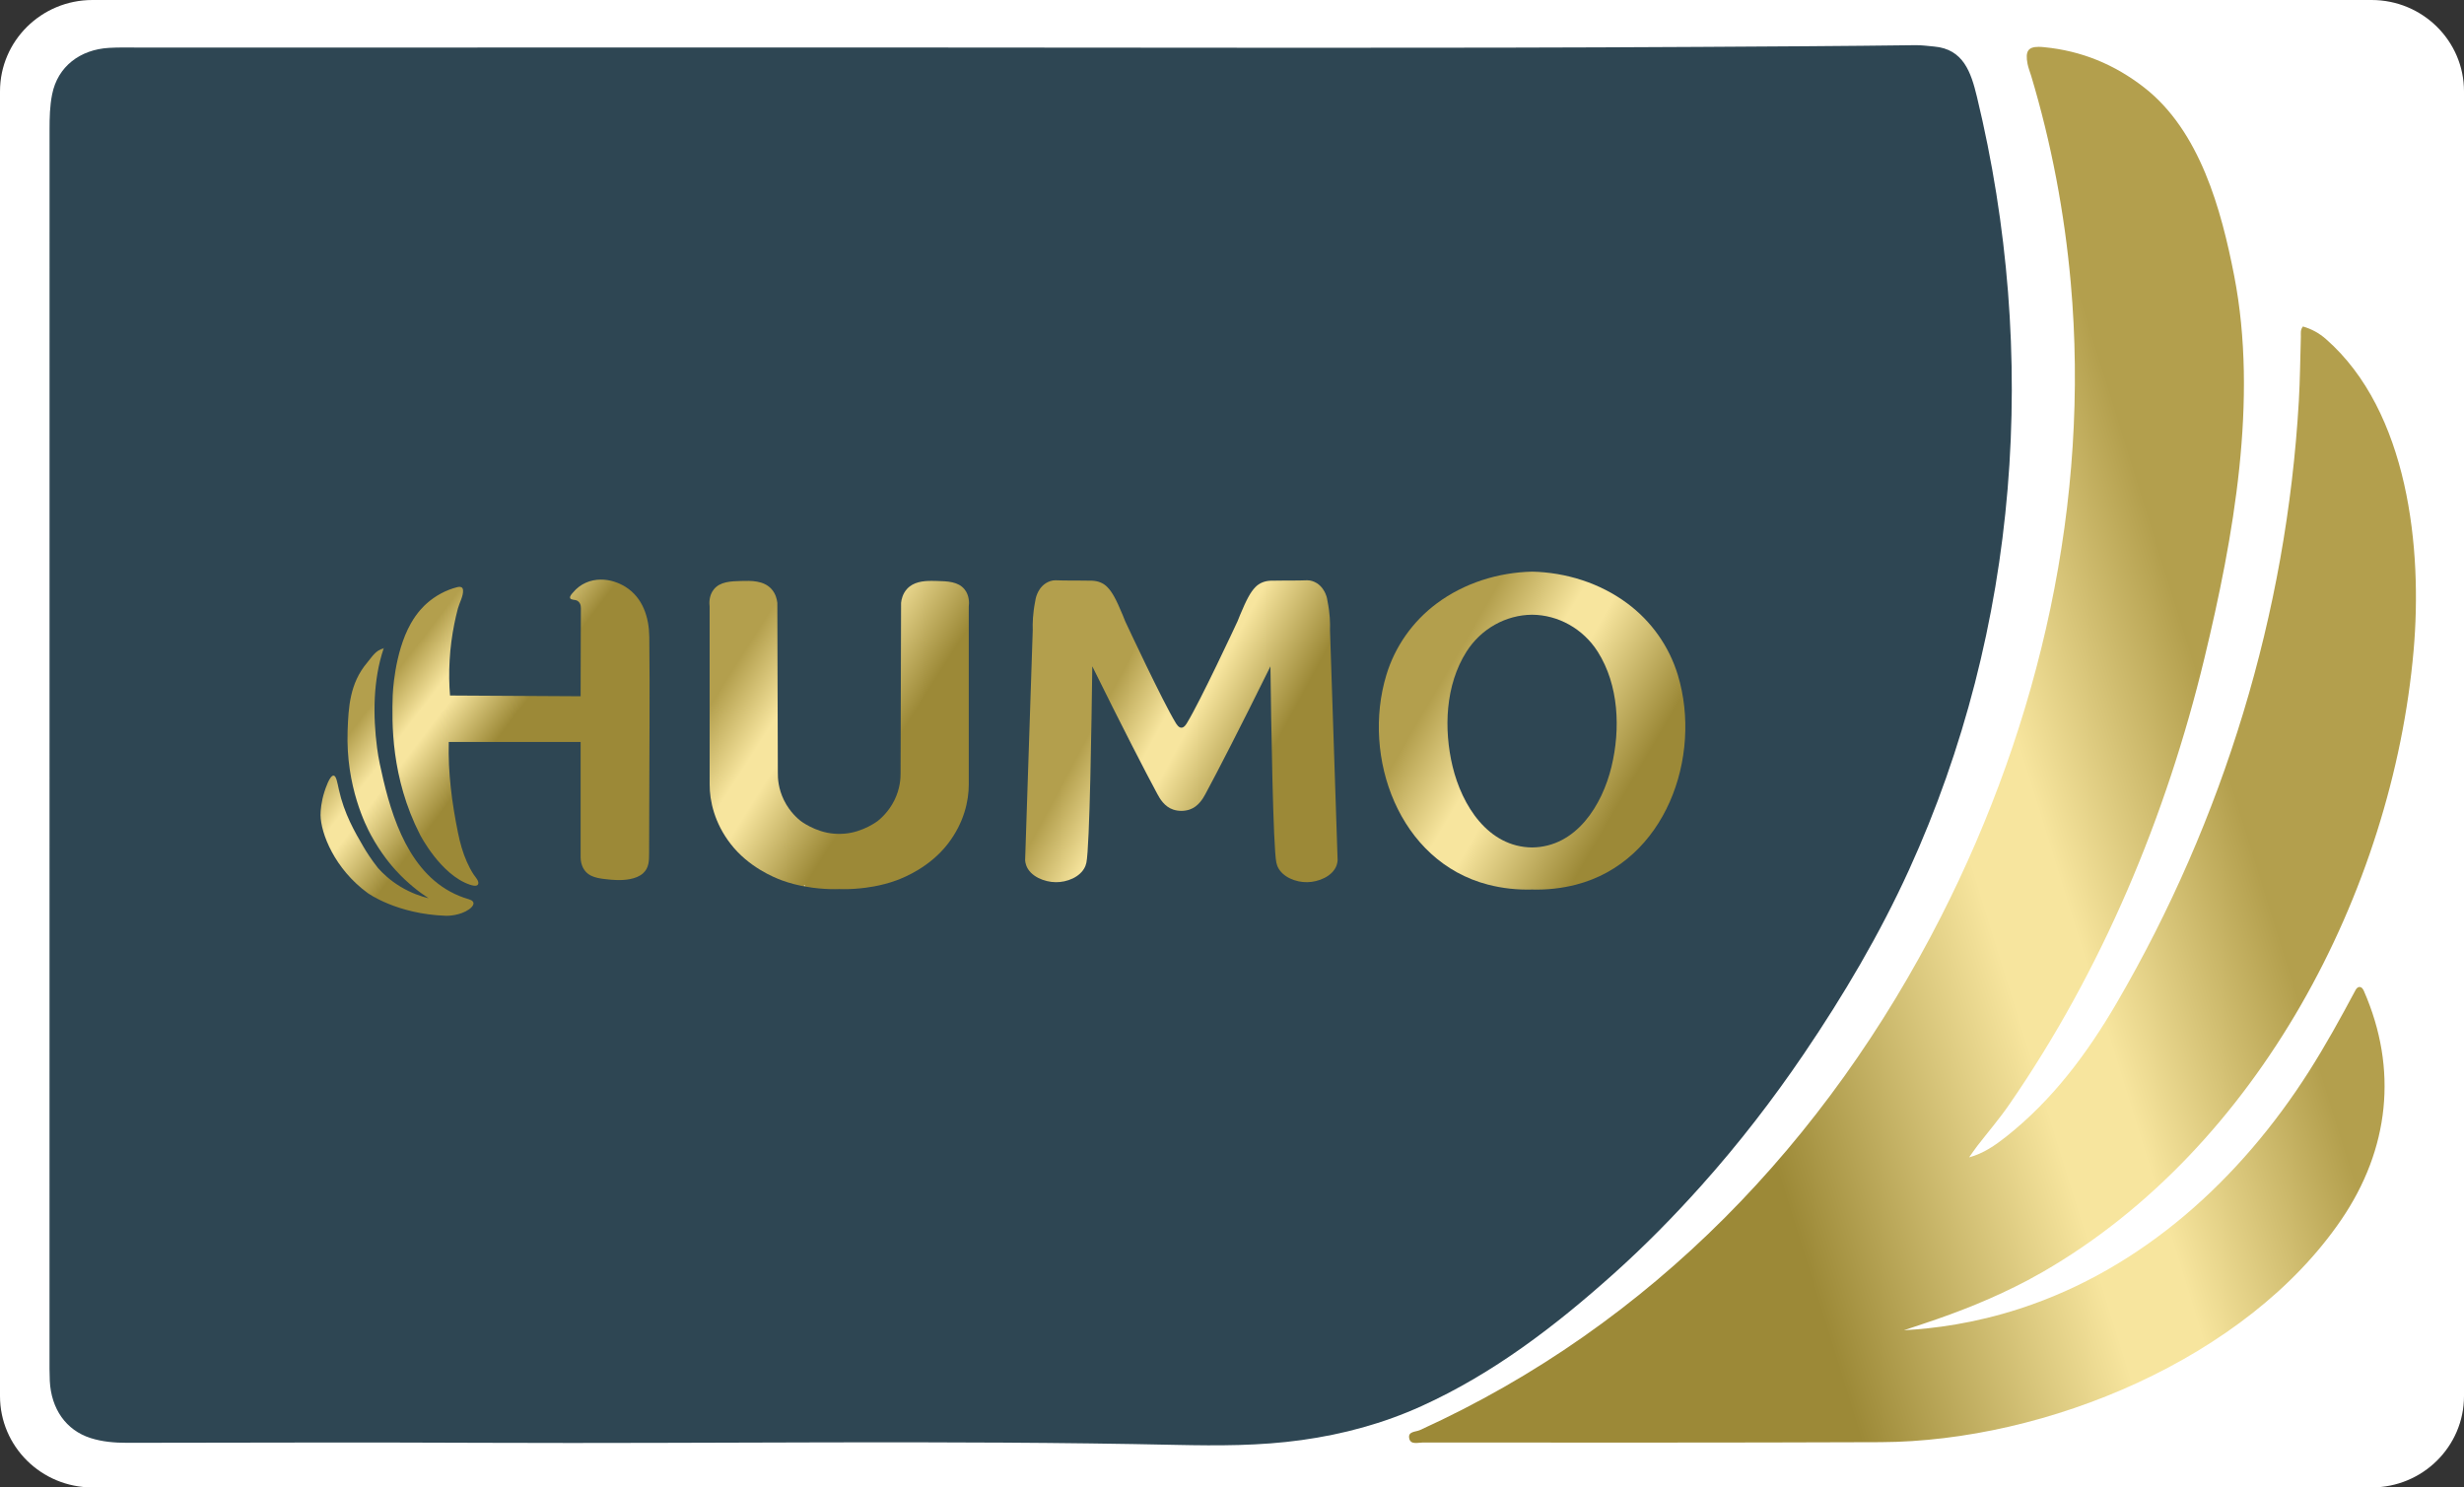
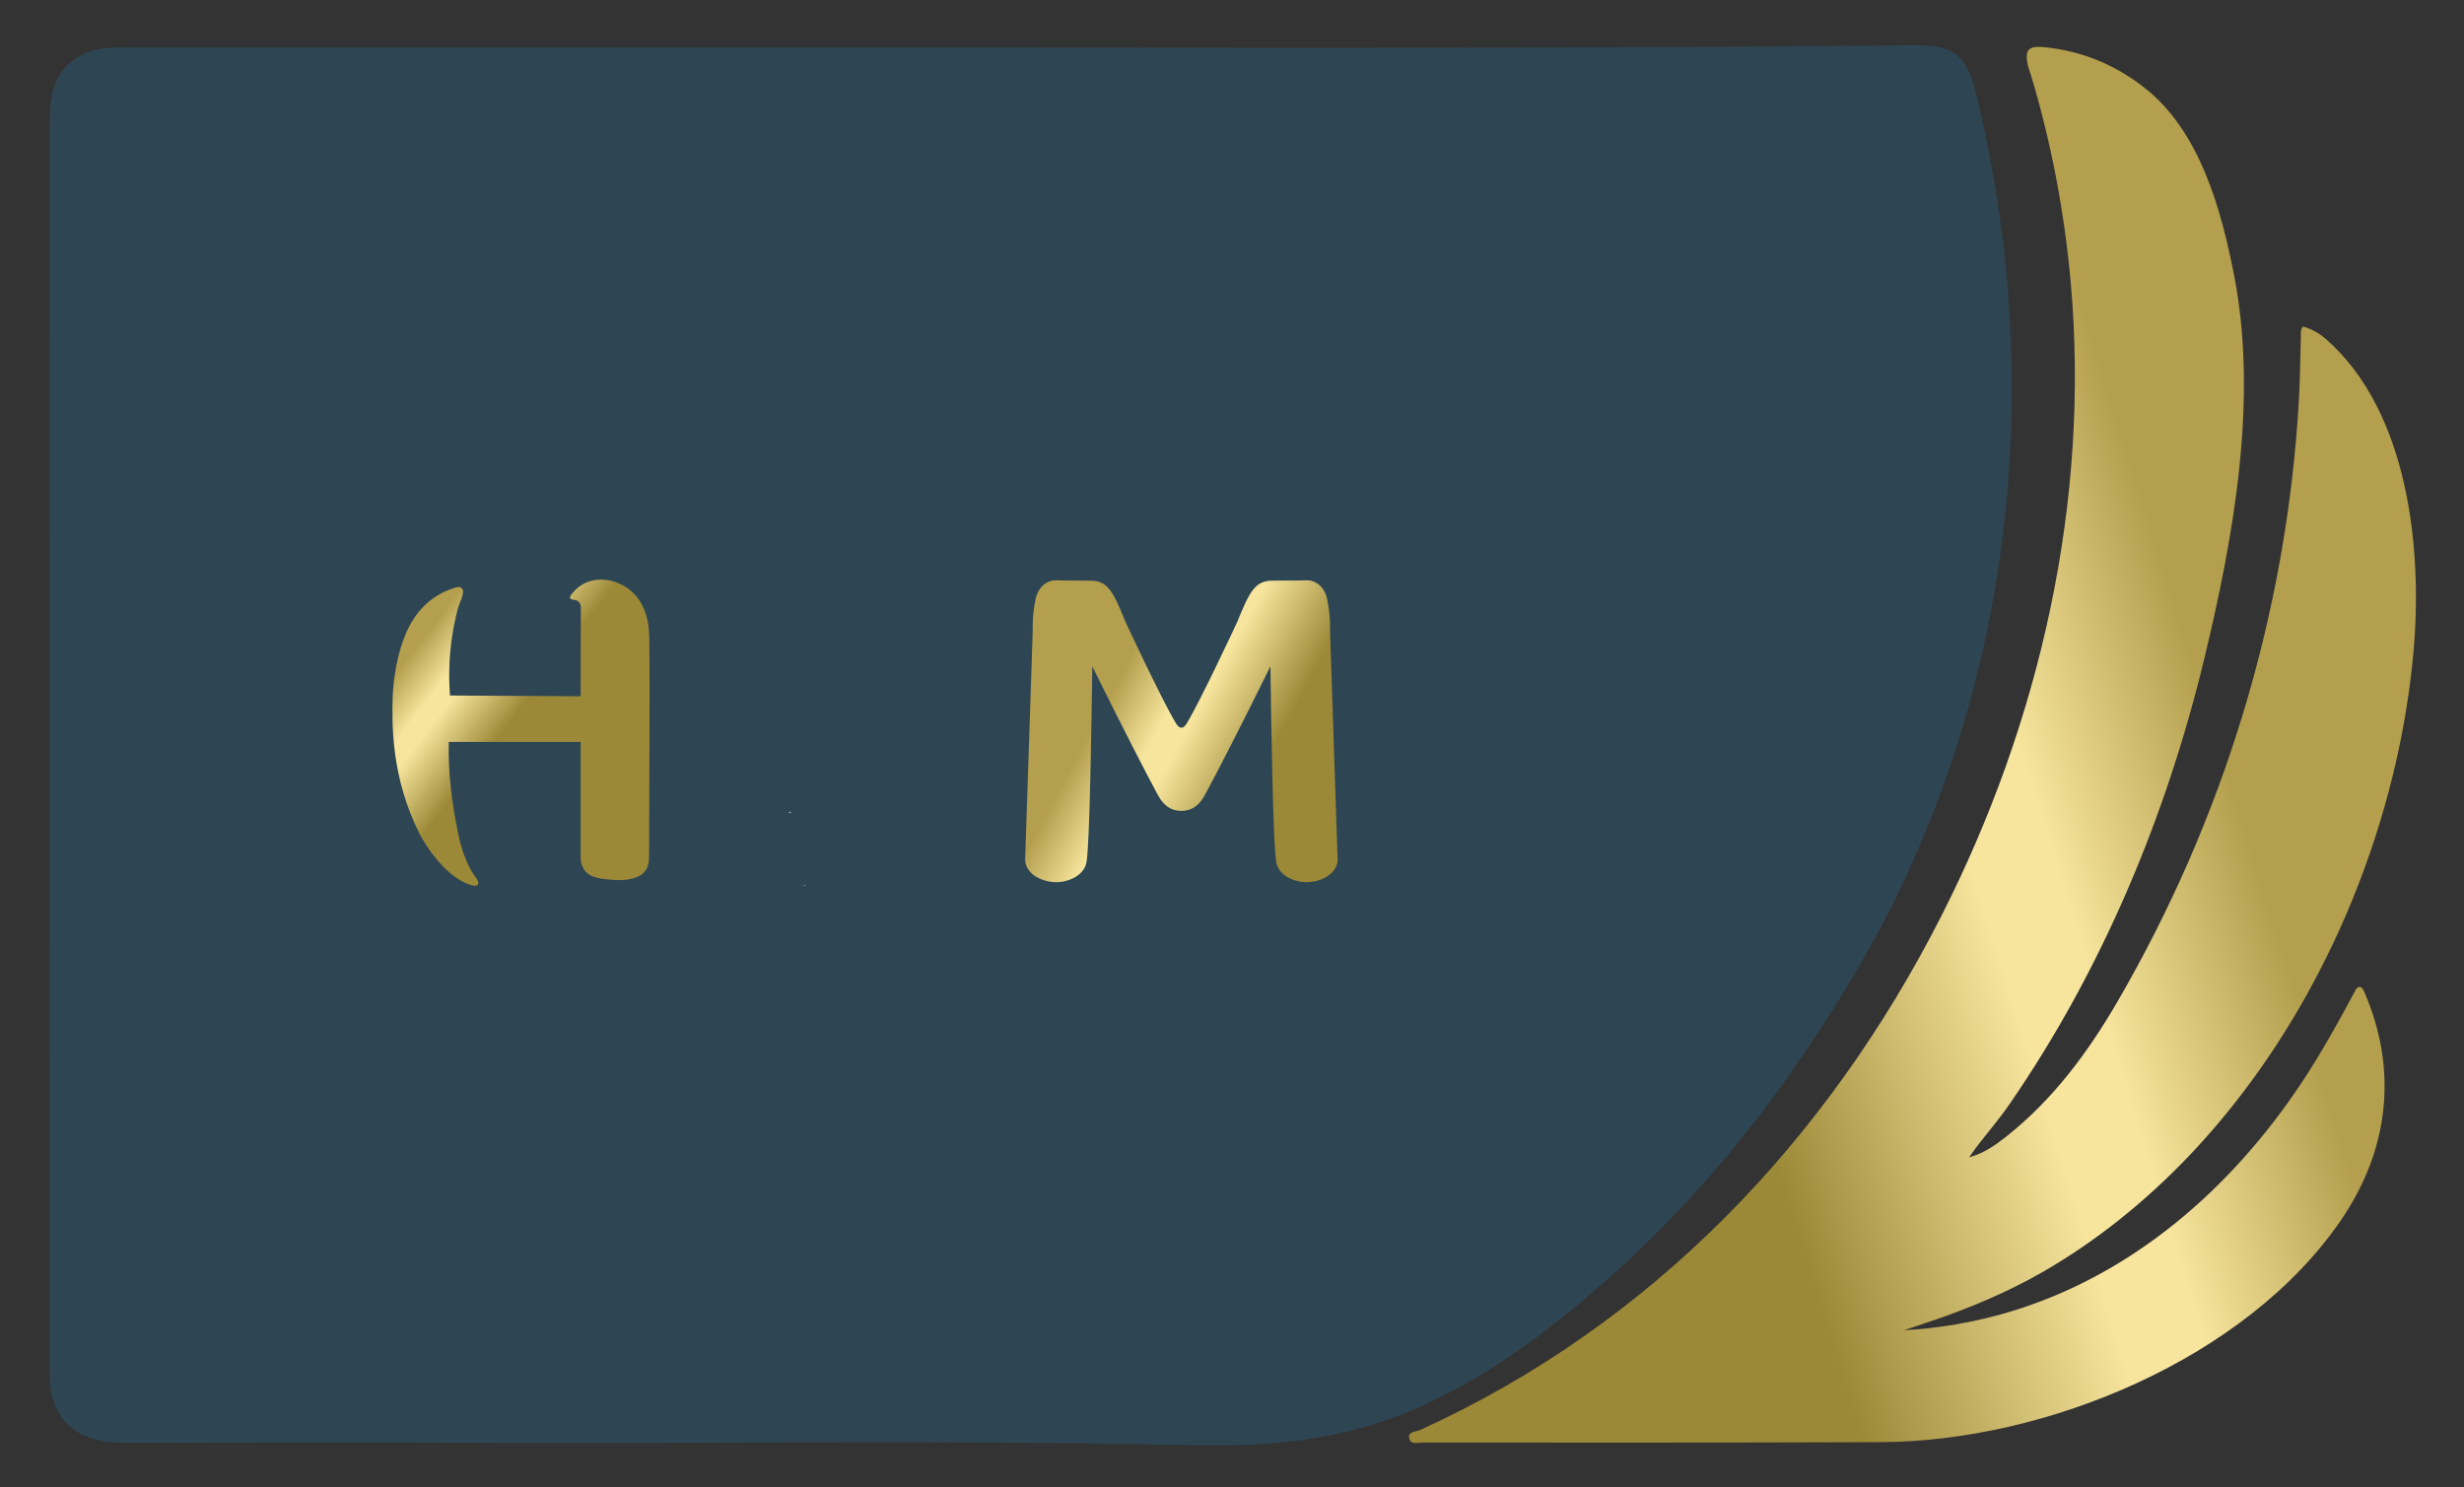
<svg xmlns="http://www.w3.org/2000/svg" width="53" height="32" viewBox="0 0 53 32" fill="none">
  <rect x="0" y="0" width="53" height="32" fill="#333333" stroke="none" />
-   <path d="M51.013 32H1.988C0.89 32 0 31.12 0 30.034V1.966C0 0.88 0.89 0 1.988 0H51.013C52.11 0 53 0.88 53 1.966V30.034C53 31.12 52.11 32 51.013 32Z" fill="white" />
  <path d="M19.582 1.022C25.237 1.022 30.892 1.042 36.547 1.009C38.099 1 39.653 0.992 41.206 0.972C41.338 0.971 41.469 0.989 41.601 1.001C42.232 1.055 42.396 1.555 42.523 2.081C43.859 7.615 43.435 13.509 41.062 18.715C40.43 20.102 39.657 21.409 38.803 22.669C38.131 23.66 37.4 24.606 36.6 25.501C36.003 26.169 35.375 26.807 34.71 27.403C33.457 28.524 32.127 29.547 30.578 30.25C29.756 30.623 28.893 30.857 27.997 30.981C27.102 31.106 26.204 31.104 25.307 31.085C20.349 30.979 15.39 31.061 10.432 31.04C7.865 31.028 5.299 31.037 2.732 31.04C2.464 31.04 2.199 31.018 1.946 30.937C1.42 30.768 1.101 30.312 1.071 29.707C1.063 29.535 1.065 29.363 1.065 29.191C1.065 20.389 1.065 11.586 1.066 2.784C1.066 2.532 1.071 2.283 1.121 2.031C1.241 1.427 1.726 1.067 2.341 1.03C2.555 1.017 2.77 1.023 2.985 1.023C8.517 1.023 14.05 1.023 19.582 1.022Z" fill="#2E4653" />
  <path d="M43.612 1.374C43.629 1.463 43.665 1.548 43.691 1.635C44.125 3.083 44.407 4.575 44.541 6.079C44.96 10.775 43.887 15.523 41.752 19.718C39.296 24.546 35.526 28.499 30.545 30.765C30.449 30.809 30.282 30.79 30.312 30.944C30.341 31.088 30.498 31.034 30.601 31.034C33.884 31.035 37.167 31.039 40.45 31.026C44.013 31.012 48.32 29.23 50.358 26.244C51.394 24.726 51.583 23.004 50.849 21.325C50.829 21.28 50.805 21.234 50.747 21.233C50.697 21.243 50.678 21.28 50.659 21.315C50.344 21.905 50.022 22.49 49.662 23.055C48.2 25.352 46.093 27.294 43.448 28.153C42.459 28.475 41.586 28.584 40.954 28.618C41.097 28.57 41.241 28.522 41.386 28.474C42.152 28.22 42.896 27.923 43.612 27.545C43.721 27.487 43.829 27.427 43.936 27.366C48.572 24.695 51.46 19.171 51.916 13.996C52.108 11.81 51.807 8.853 50.031 7.295C49.883 7.165 49.719 7.077 49.536 7.024C49.475 7.099 49.493 7.172 49.491 7.241C49.477 7.705 49.474 8.169 49.447 8.634C49.182 13.198 47.831 17.623 45.536 21.566C44.899 22.659 44.153 23.662 43.149 24.456C42.913 24.642 42.663 24.816 42.355 24.899C42.414 24.817 42.469 24.733 42.531 24.653C42.76 24.357 43.006 24.071 43.218 23.763C45.213 20.876 46.597 17.558 47.416 14.162C48.045 11.554 48.575 8.6 48.057 5.934C47.78 4.51 47.32 2.816 46.12 1.882C45.486 1.388 44.775 1.093 43.968 1.015C43.925 1.01 43.887 1.008 43.852 1.008C43.623 1.008 43.56 1.103 43.612 1.374Z" fill="url(#paint0_linear_2320_127474)" />
-   <path d="M12.322 12.751C12.299 12.779 12.249 12.827 12.264 12.868C12.278 12.909 12.368 12.9 12.406 12.918C12.471 12.95 12.497 13.015 12.495 13.083C12.492 13.163 12.492 13.927 12.489 14.979C11.552 14.974 10.616 14.968 9.68 14.963C9.661 14.733 9.655 14.475 9.672 14.194C9.687 13.935 9.721 13.677 9.772 13.423C9.794 13.312 9.82 13.201 9.849 13.091C9.881 12.971 9.969 12.822 9.96 12.696C9.958 12.679 9.954 12.662 9.944 12.649C9.918 12.618 9.87 12.623 9.831 12.633C9.593 12.693 9.361 12.819 9.179 12.982C9.122 13.032 8.972 13.173 8.836 13.415C8.475 14.053 8.447 14.958 8.447 14.958C8.429 15.543 8.406 16.728 9.035 17.958C9.035 17.958 9.477 18.821 10.108 19.033C10.232 19.075 10.266 19.048 10.277 19.034C10.326 18.971 10.221 18.864 10.19 18.817C10.132 18.729 10.083 18.635 10.041 18.539C9.953 18.341 9.895 18.131 9.852 17.919C9.72 17.274 9.635 16.621 9.653 15.962H12.489V18.438C12.489 18.602 12.556 18.76 12.709 18.837C12.802 18.883 12.906 18.9 13.008 18.912C13.188 18.934 13.371 18.947 13.549 18.913C13.653 18.893 13.757 18.856 13.835 18.785C13.96 18.67 13.962 18.514 13.962 18.358C13.962 17.114 13.974 15.871 13.972 14.627C13.972 14.319 13.969 14.01 13.966 13.702C13.961 13.283 13.829 12.861 13.455 12.626C13.294 12.525 13.109 12.469 12.928 12.469C12.701 12.469 12.481 12.557 12.322 12.751Z" fill="url(#paint1_linear_2320_127474)" />
-   <path d="M7.897 14.257C7.524 14.698 7.495 15.213 7.477 15.724C7.435 16.924 7.878 17.779 7.977 17.962C8.2 18.375 8.442 18.646 8.513 18.724C8.768 19.003 9.023 19.197 9.219 19.325C9.064 19.287 8.844 19.215 8.608 19.072C8.39 18.939 8.235 18.791 8.133 18.677C7.985 18.49 7.881 18.326 7.813 18.209C7.631 17.897 7.404 17.508 7.289 16.987C7.256 16.841 7.235 16.692 7.176 16.686C7.092 16.678 6.997 16.974 6.977 17.038C6.911 17.244 6.894 17.435 6.895 17.536C6.9 17.929 7.198 18.694 7.91 19.213C7.91 19.213 8.533 19.667 9.598 19.702C9.642 19.703 9.9 19.697 10.091 19.562C10.185 19.495 10.248 19.393 10.081 19.345C8.936 19.013 8.49 17.814 8.245 16.774C8.192 16.547 8.141 16.324 8.111 16.092C8.02 15.393 8.024 14.624 8.253 13.949C8.078 13.988 7.999 14.137 7.897 14.257Z" fill="url(#paint2_linear_2320_127474)" />
+   <path d="M12.322 12.751C12.299 12.779 12.249 12.827 12.264 12.868C12.278 12.909 12.368 12.9 12.406 12.918C12.471 12.95 12.497 13.015 12.495 13.083C12.492 13.163 12.492 13.927 12.489 14.979C11.552 14.974 10.616 14.968 9.68 14.963C9.661 14.733 9.655 14.475 9.672 14.194C9.687 13.935 9.721 13.677 9.772 13.423C9.794 13.312 9.82 13.201 9.849 13.091C9.881 12.971 9.969 12.822 9.96 12.696C9.918 12.618 9.87 12.623 9.831 12.633C9.593 12.693 9.361 12.819 9.179 12.982C9.122 13.032 8.972 13.173 8.836 13.415C8.475 14.053 8.447 14.958 8.447 14.958C8.429 15.543 8.406 16.728 9.035 17.958C9.035 17.958 9.477 18.821 10.108 19.033C10.232 19.075 10.266 19.048 10.277 19.034C10.326 18.971 10.221 18.864 10.19 18.817C10.132 18.729 10.083 18.635 10.041 18.539C9.953 18.341 9.895 18.131 9.852 17.919C9.72 17.274 9.635 16.621 9.653 15.962H12.489V18.438C12.489 18.602 12.556 18.76 12.709 18.837C12.802 18.883 12.906 18.9 13.008 18.912C13.188 18.934 13.371 18.947 13.549 18.913C13.653 18.893 13.757 18.856 13.835 18.785C13.96 18.67 13.962 18.514 13.962 18.358C13.962 17.114 13.974 15.871 13.972 14.627C13.972 14.319 13.969 14.01 13.966 13.702C13.961 13.283 13.829 12.861 13.455 12.626C13.294 12.525 13.109 12.469 12.928 12.469C12.701 12.469 12.481 12.557 12.322 12.751Z" fill="url(#paint1_linear_2320_127474)" />
  <path d="M8.253 13.949C8.254 13.949 8.256 13.948 8.257 13.948L8.254 13.945C8.254 13.947 8.253 13.948 8.253 13.949Z" fill="url(#paint3_linear_2320_127474)" />
  <path d="M8.254 13.944L8.257 13.947L8.27 13.929C8.27 13.929 8.254 13.944 8.254 13.944Z" fill="url(#paint4_linear_2320_127474)" />
  <path d="M28.118 12.484C28.066 12.485 28.015 12.488 27.963 12.488C27.892 12.488 27.82 12.489 27.749 12.49C27.7 12.491 27.651 12.49 27.602 12.49C27.512 12.49 27.422 12.49 27.332 12.493C27.207 12.498 27.09 12.54 27.002 12.632C26.896 12.741 26.813 12.897 26.673 13.232C26.65 13.287 26.632 13.334 26.619 13.366C26.566 13.48 25.818 15.084 25.535 15.548C25.515 15.583 25.469 15.657 25.411 15.655C25.354 15.657 25.308 15.583 25.287 15.548C25.005 15.084 24.256 13.48 24.203 13.366C24.191 13.334 24.172 13.287 24.149 13.232C24.01 12.897 23.926 12.741 23.82 12.632C23.732 12.54 23.616 12.498 23.491 12.493C23.401 12.49 23.31 12.49 23.22 12.49C23.171 12.49 23.122 12.491 23.074 12.49C23.002 12.489 22.931 12.488 22.859 12.488C22.808 12.488 22.756 12.485 22.705 12.484C22.63 12.483 22.561 12.507 22.497 12.546C22.38 12.621 22.33 12.73 22.312 12.772C22.278 12.848 22.271 12.913 22.266 12.941C22.215 13.198 22.209 13.412 22.214 13.556C22.16 15.207 22.105 16.857 22.05 18.508C22.052 18.535 22.058 18.573 22.073 18.616C22.158 18.857 22.468 18.977 22.707 18.979C22.948 18.983 23.236 18.87 23.338 18.65C23.34 18.648 23.358 18.605 23.368 18.558C23.439 18.222 23.48 15.514 23.495 14.335C24.148 15.659 24.66 16.649 24.896 17.085C24.944 17.175 25.046 17.355 25.235 17.417C25.289 17.435 25.35 17.445 25.411 17.445C25.473 17.445 25.533 17.435 25.587 17.417C25.776 17.355 25.878 17.175 25.927 17.085C26.163 16.649 26.674 15.659 27.327 14.335C27.342 15.514 27.383 18.222 27.454 18.558C27.464 18.605 27.483 18.648 27.484 18.65C27.586 18.87 27.874 18.983 28.115 18.979C28.354 18.977 28.664 18.857 28.75 18.616C28.765 18.573 28.77 18.535 28.772 18.508C28.717 16.857 28.663 15.207 28.608 13.556C28.613 13.412 28.608 13.198 28.556 12.941C28.551 12.913 28.545 12.848 28.511 12.772C28.492 12.73 28.442 12.621 28.325 12.546C28.262 12.508 28.194 12.484 28.12 12.484C28.119 12.484 28.119 12.484 28.118 12.484Z" fill="url(#paint5_linear_2320_127474)" />
  <path d="M16.973 17.464C16.987 17.466 17.002 17.469 17.015 17.473C17.015 17.474 17.014 17.475 17.014 17.476C17.003 17.494 16.964 17.484 16.973 17.464Z" fill="white" />
-   <path d="M19.509 12.671C19.416 12.774 19.39 12.895 19.382 12.969C19.378 14.187 19.374 15.405 19.371 16.623C19.373 16.743 19.361 16.967 19.239 17.215C19.11 17.476 18.928 17.623 18.882 17.66C18.882 17.66 18.572 17.902 18.166 17.935C18.125 17.938 18.083 17.939 18.083 17.939C18.072 17.94 18.062 17.94 18.051 17.94C18.04 17.94 18.03 17.94 18.019 17.939C18.019 17.939 17.976 17.938 17.936 17.935C17.53 17.902 17.22 17.66 17.22 17.66C17.174 17.623 16.991 17.476 16.863 17.215C16.741 16.967 16.729 16.743 16.731 16.623C16.727 15.405 16.724 14.187 16.72 12.969C16.712 12.895 16.686 12.774 16.593 12.671C16.424 12.486 16.155 12.493 15.944 12.499C15.721 12.505 15.489 12.511 15.353 12.681C15.247 12.815 15.255 12.979 15.264 13.051V16.876C15.264 17.232 15.367 17.703 15.712 18.151C16.099 18.654 16.65 18.878 16.819 18.94C17.163 19.067 17.502 19.102 17.605 19.112C17.785 19.13 17.938 19.131 18.051 19.127C18.164 19.131 18.317 19.13 18.497 19.112C18.6 19.102 18.939 19.067 19.282 18.94C19.452 18.878 20.003 18.654 20.39 18.151C20.735 17.703 20.838 17.232 20.838 16.876V13.051C20.847 12.979 20.855 12.815 20.749 12.681C20.613 12.511 20.381 12.505 20.158 12.499C20.12 12.498 20.08 12.497 20.039 12.497C19.853 12.497 19.647 12.519 19.509 12.671Z" fill="url(#paint6_linear_2320_127474)" />
  <path d="M17.289 19.043C17.3 19.045 17.312 19.048 17.322 19.053C17.322 19.052 17.303 19.064 17.303 19.064L17.289 19.043Z" fill="white" />
-   <path d="M30.906 12.981C30.388 13.366 30.006 13.907 29.82 14.522C29.286 16.285 30.088 18.535 32.008 19.032C32.318 19.112 32.637 19.146 32.955 19.137C33.273 19.146 33.591 19.112 33.901 19.032C35.821 18.535 36.623 16.285 36.09 14.522C35.903 13.907 35.522 13.366 35.003 12.981C34.415 12.544 33.687 12.315 32.955 12.298C32.223 12.315 31.494 12.544 30.906 12.981ZM31.245 16.49C31.052 15.686 31.087 14.739 31.543 14.021C31.858 13.524 32.394 13.229 32.955 13.225C33.515 13.229 34.051 13.524 34.367 14.021C34.822 14.739 34.858 15.686 34.664 16.49C34.464 17.325 33.903 18.222 32.955 18.232C32.006 18.222 31.446 17.325 31.245 16.49Z" fill="url(#paint7_linear_2320_127474)" />
  <defs>
    <linearGradient id="paint0_linear_2320_127474" x1="27.905" y1="20.602" x2="52.519" y2="12.965" gradientUnits="userSpaceOnUse">
      <stop stop-color="#9C8937" />
      <stop offset="0.329" stop-color="#9C8937" />
      <stop offset="0.33" stop-color="#9C8937" />
      <stop offset="0.561" stop-color="#F7E59E" />
      <stop offset="0.627" stop-color="#F7E59E" />
      <stop offset="0.788" stop-color="#B39F4D" />
      <stop offset="1" stop-color="#B39F4D" />
    </linearGradient>
    <linearGradient id="paint1_linear_2320_127474" x1="12.608" y1="16.483" x2="8.102" y2="13.036" gradientUnits="userSpaceOnUse">
      <stop stop-color="#9C8937" />
      <stop offset="0.329" stop-color="#9C8937" />
      <stop offset="0.33" stop-color="#9C8937" />
      <stop offset="0.561" stop-color="#F7E59E" />
      <stop offset="0.627" stop-color="#F7E59E" />
      <stop offset="0.788" stop-color="#B39F4D" />
      <stop offset="1" stop-color="#B39F4D" />
    </linearGradient>
    <linearGradient id="paint2_linear_2320_127474" x1="10.912" y1="18.701" x2="6.406" y2="15.254" gradientUnits="userSpaceOnUse">
      <stop stop-color="#9C8937" />
      <stop offset="0.329" stop-color="#9C8937" />
      <stop offset="0.33" stop-color="#9C8937" />
      <stop offset="0.561" stop-color="#F7E59E" />
      <stop offset="0.627" stop-color="#F7E59E" />
      <stop offset="0.788" stop-color="#B39F4D" />
      <stop offset="1" stop-color="#B39F4D" />
    </linearGradient>
    <linearGradient id="paint3_linear_2320_127474" x1="12.256" y1="16.942" x2="7.752" y2="13.495" gradientUnits="userSpaceOnUse">
      <stop stop-color="#9C8937" />
      <stop offset="0.329" stop-color="#9C8937" />
      <stop offset="0.33" stop-color="#9C8937" />
      <stop offset="0.561" stop-color="#F7E59E" />
      <stop offset="0.627" stop-color="#F7E59E" />
      <stop offset="0.788" stop-color="#B39F4D" />
      <stop offset="1" stop-color="#B39F4D" />
    </linearGradient>
    <linearGradient id="paint4_linear_2320_127474" x1="12.264" y1="16.933" x2="7.758" y2="13.487" gradientUnits="userSpaceOnUse">
      <stop stop-color="#9C8937" />
      <stop offset="0.329" stop-color="#9C8937" />
      <stop offset="0.33" stop-color="#9C8937" />
      <stop offset="0.561" stop-color="#F7E59E" />
      <stop offset="0.627" stop-color="#F7E59E" />
      <stop offset="0.788" stop-color="#B39F4D" />
      <stop offset="1" stop-color="#B39F4D" />
    </linearGradient>
    <linearGradient id="paint5_linear_2320_127474" x1="29.432" y1="17.869" x2="22.408" y2="14.104" gradientUnits="userSpaceOnUse">
      <stop stop-color="#9C8937" />
      <stop offset="0.329" stop-color="#9C8937" />
      <stop offset="0.33" stop-color="#9C8937" />
      <stop offset="0.561" stop-color="#F7E59E" />
      <stop offset="0.627" stop-color="#F7E59E" />
      <stop offset="0.788" stop-color="#B39F4D" />
      <stop offset="1" stop-color="#B39F4D" />
    </linearGradient>
    <linearGradient id="paint6_linear_2320_127474" x1="21.525" y1="17.527" x2="14.51" y2="13.088" gradientUnits="userSpaceOnUse">
      <stop stop-color="#9C8937" />
      <stop offset="0.329" stop-color="#9C8937" />
      <stop offset="0.33" stop-color="#9C8937" />
      <stop offset="0.561" stop-color="#F7E59E" />
      <stop offset="0.627" stop-color="#F7E59E" />
      <stop offset="0.788" stop-color="#B39F4D" />
      <stop offset="1" stop-color="#B39F4D" />
    </linearGradient>
    <linearGradient id="paint7_linear_2320_127474" x1="37.933" y1="18.595" x2="29.205" y2="13.475" gradientUnits="userSpaceOnUse">
      <stop stop-color="#9C8937" />
      <stop offset="0.329" stop-color="#9C8937" />
      <stop offset="0.33" stop-color="#9C8937" />
      <stop offset="0.561" stop-color="#F7E59E" />
      <stop offset="0.627" stop-color="#F7E59E" />
      <stop offset="0.788" stop-color="#B39F4D" />
      <stop offset="1" stop-color="#B39F4D" />
    </linearGradient>
  </defs>
</svg>